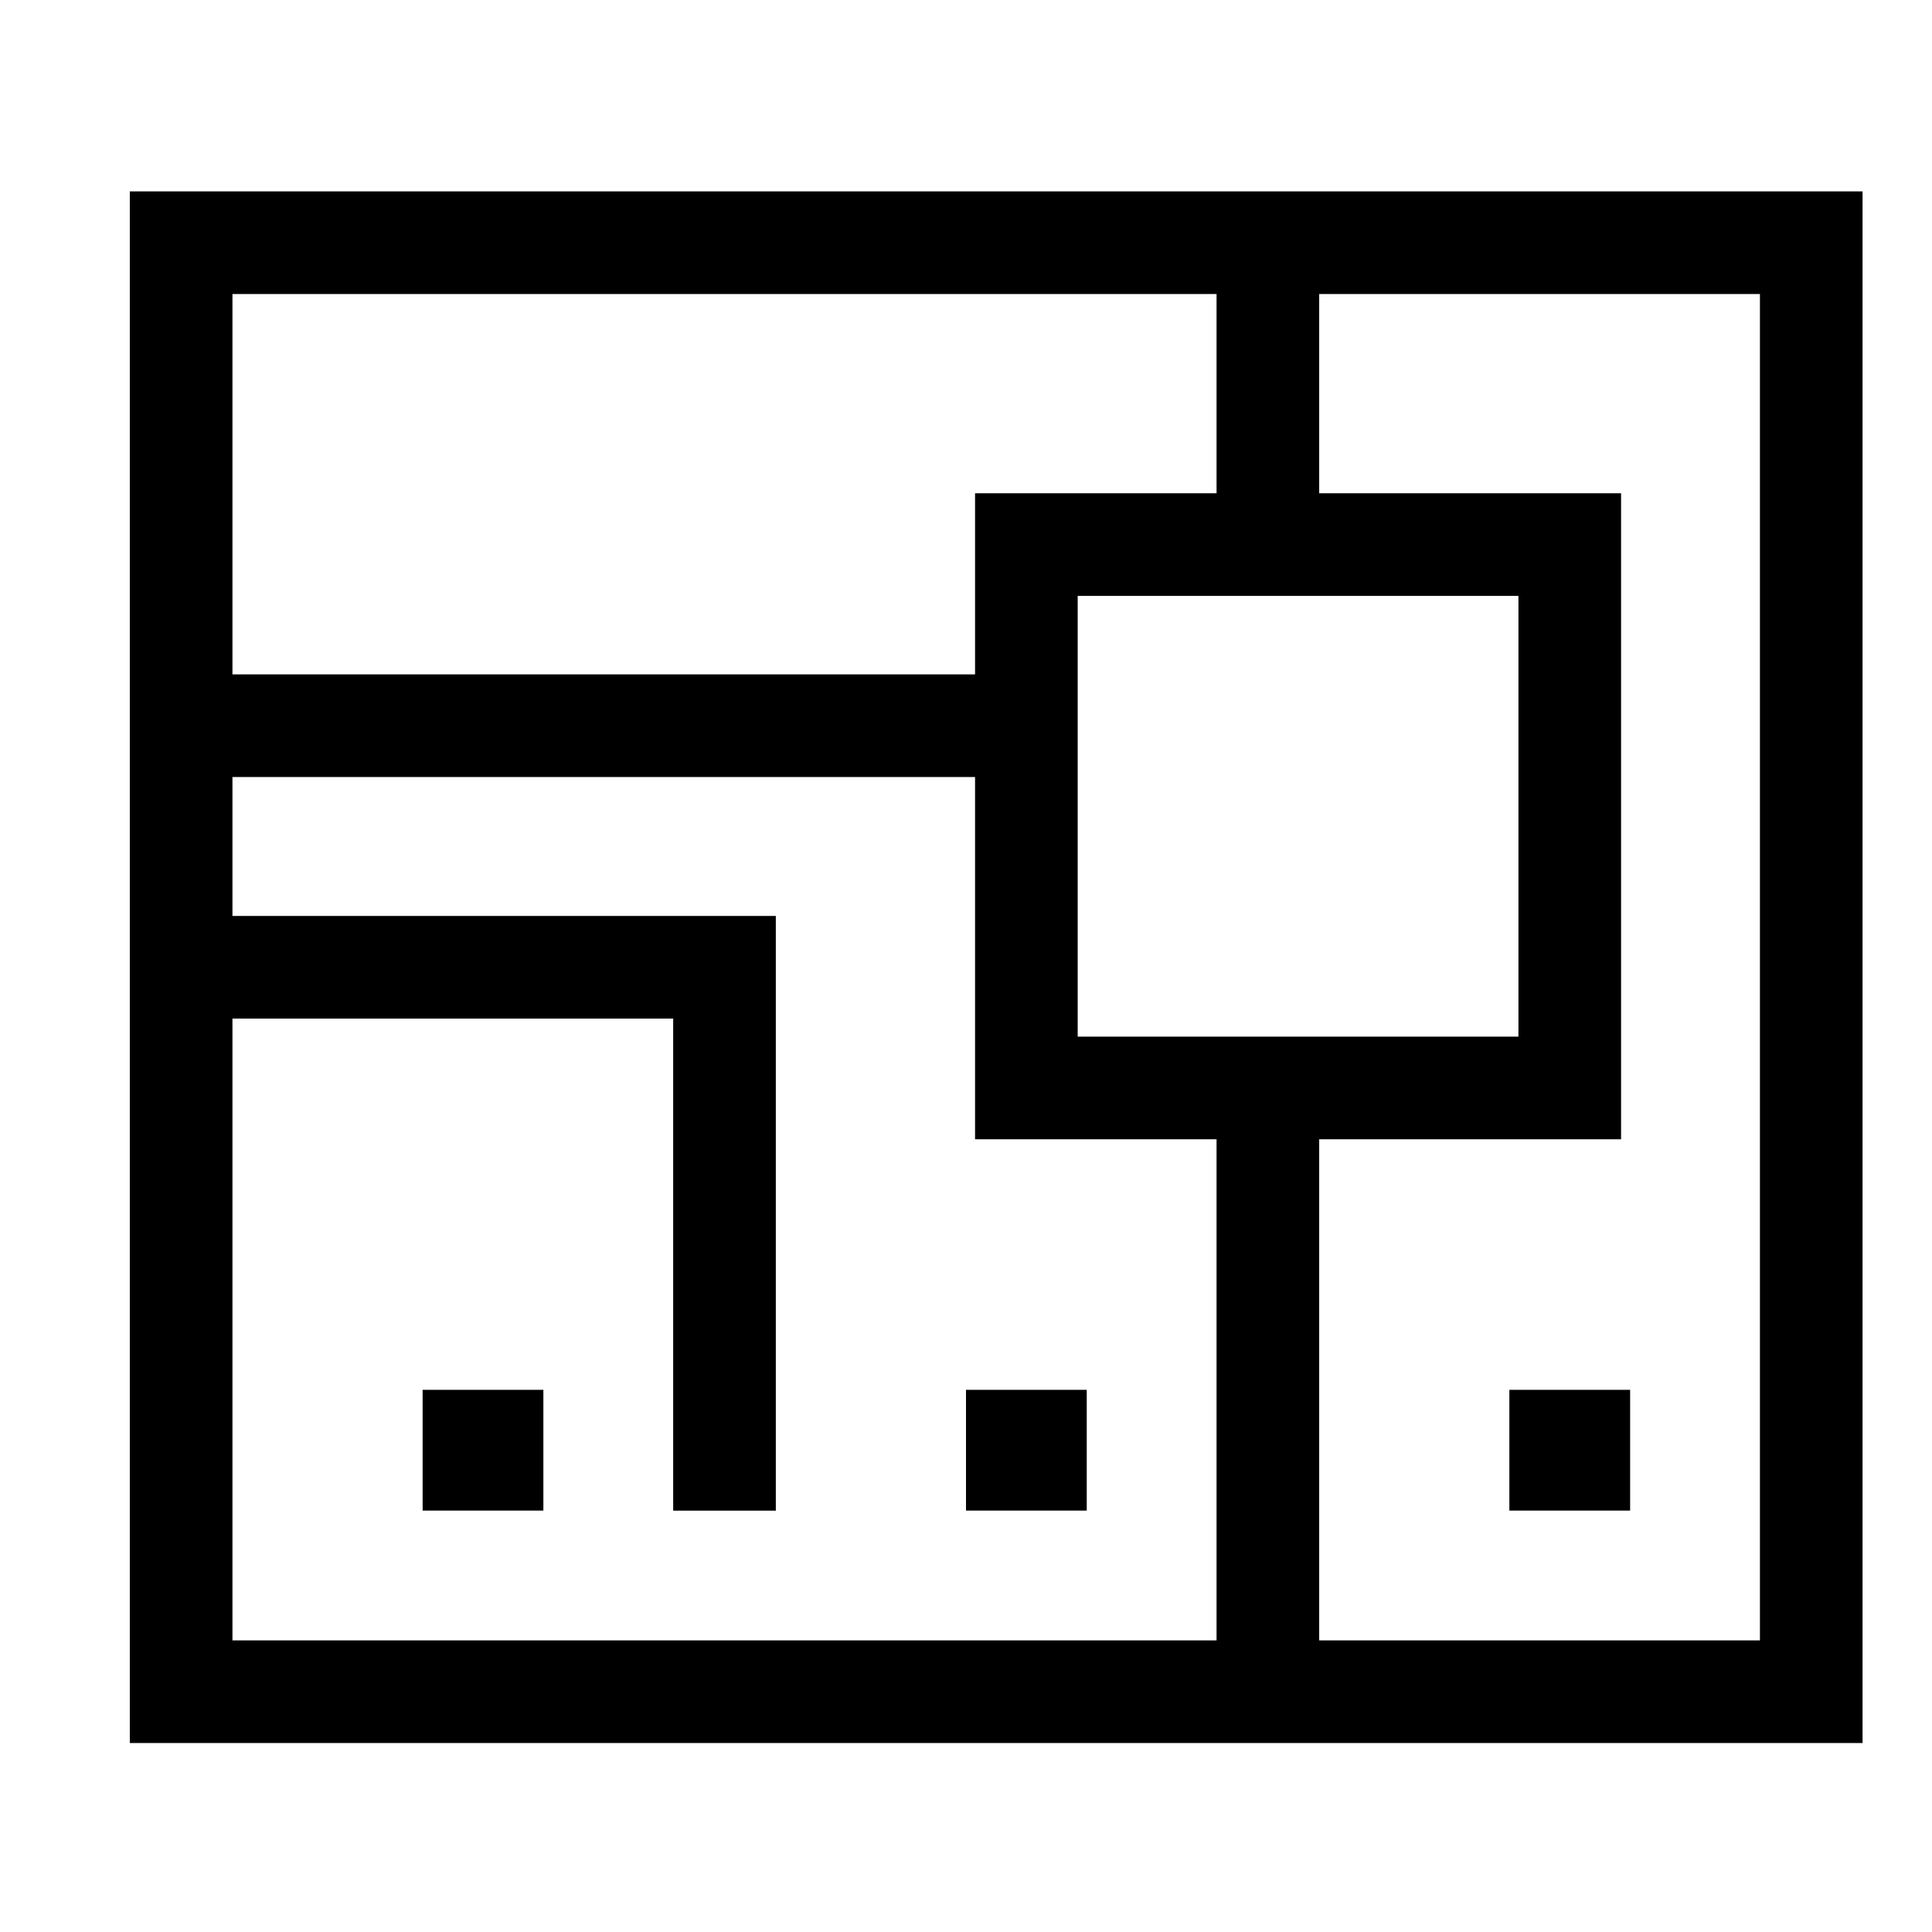
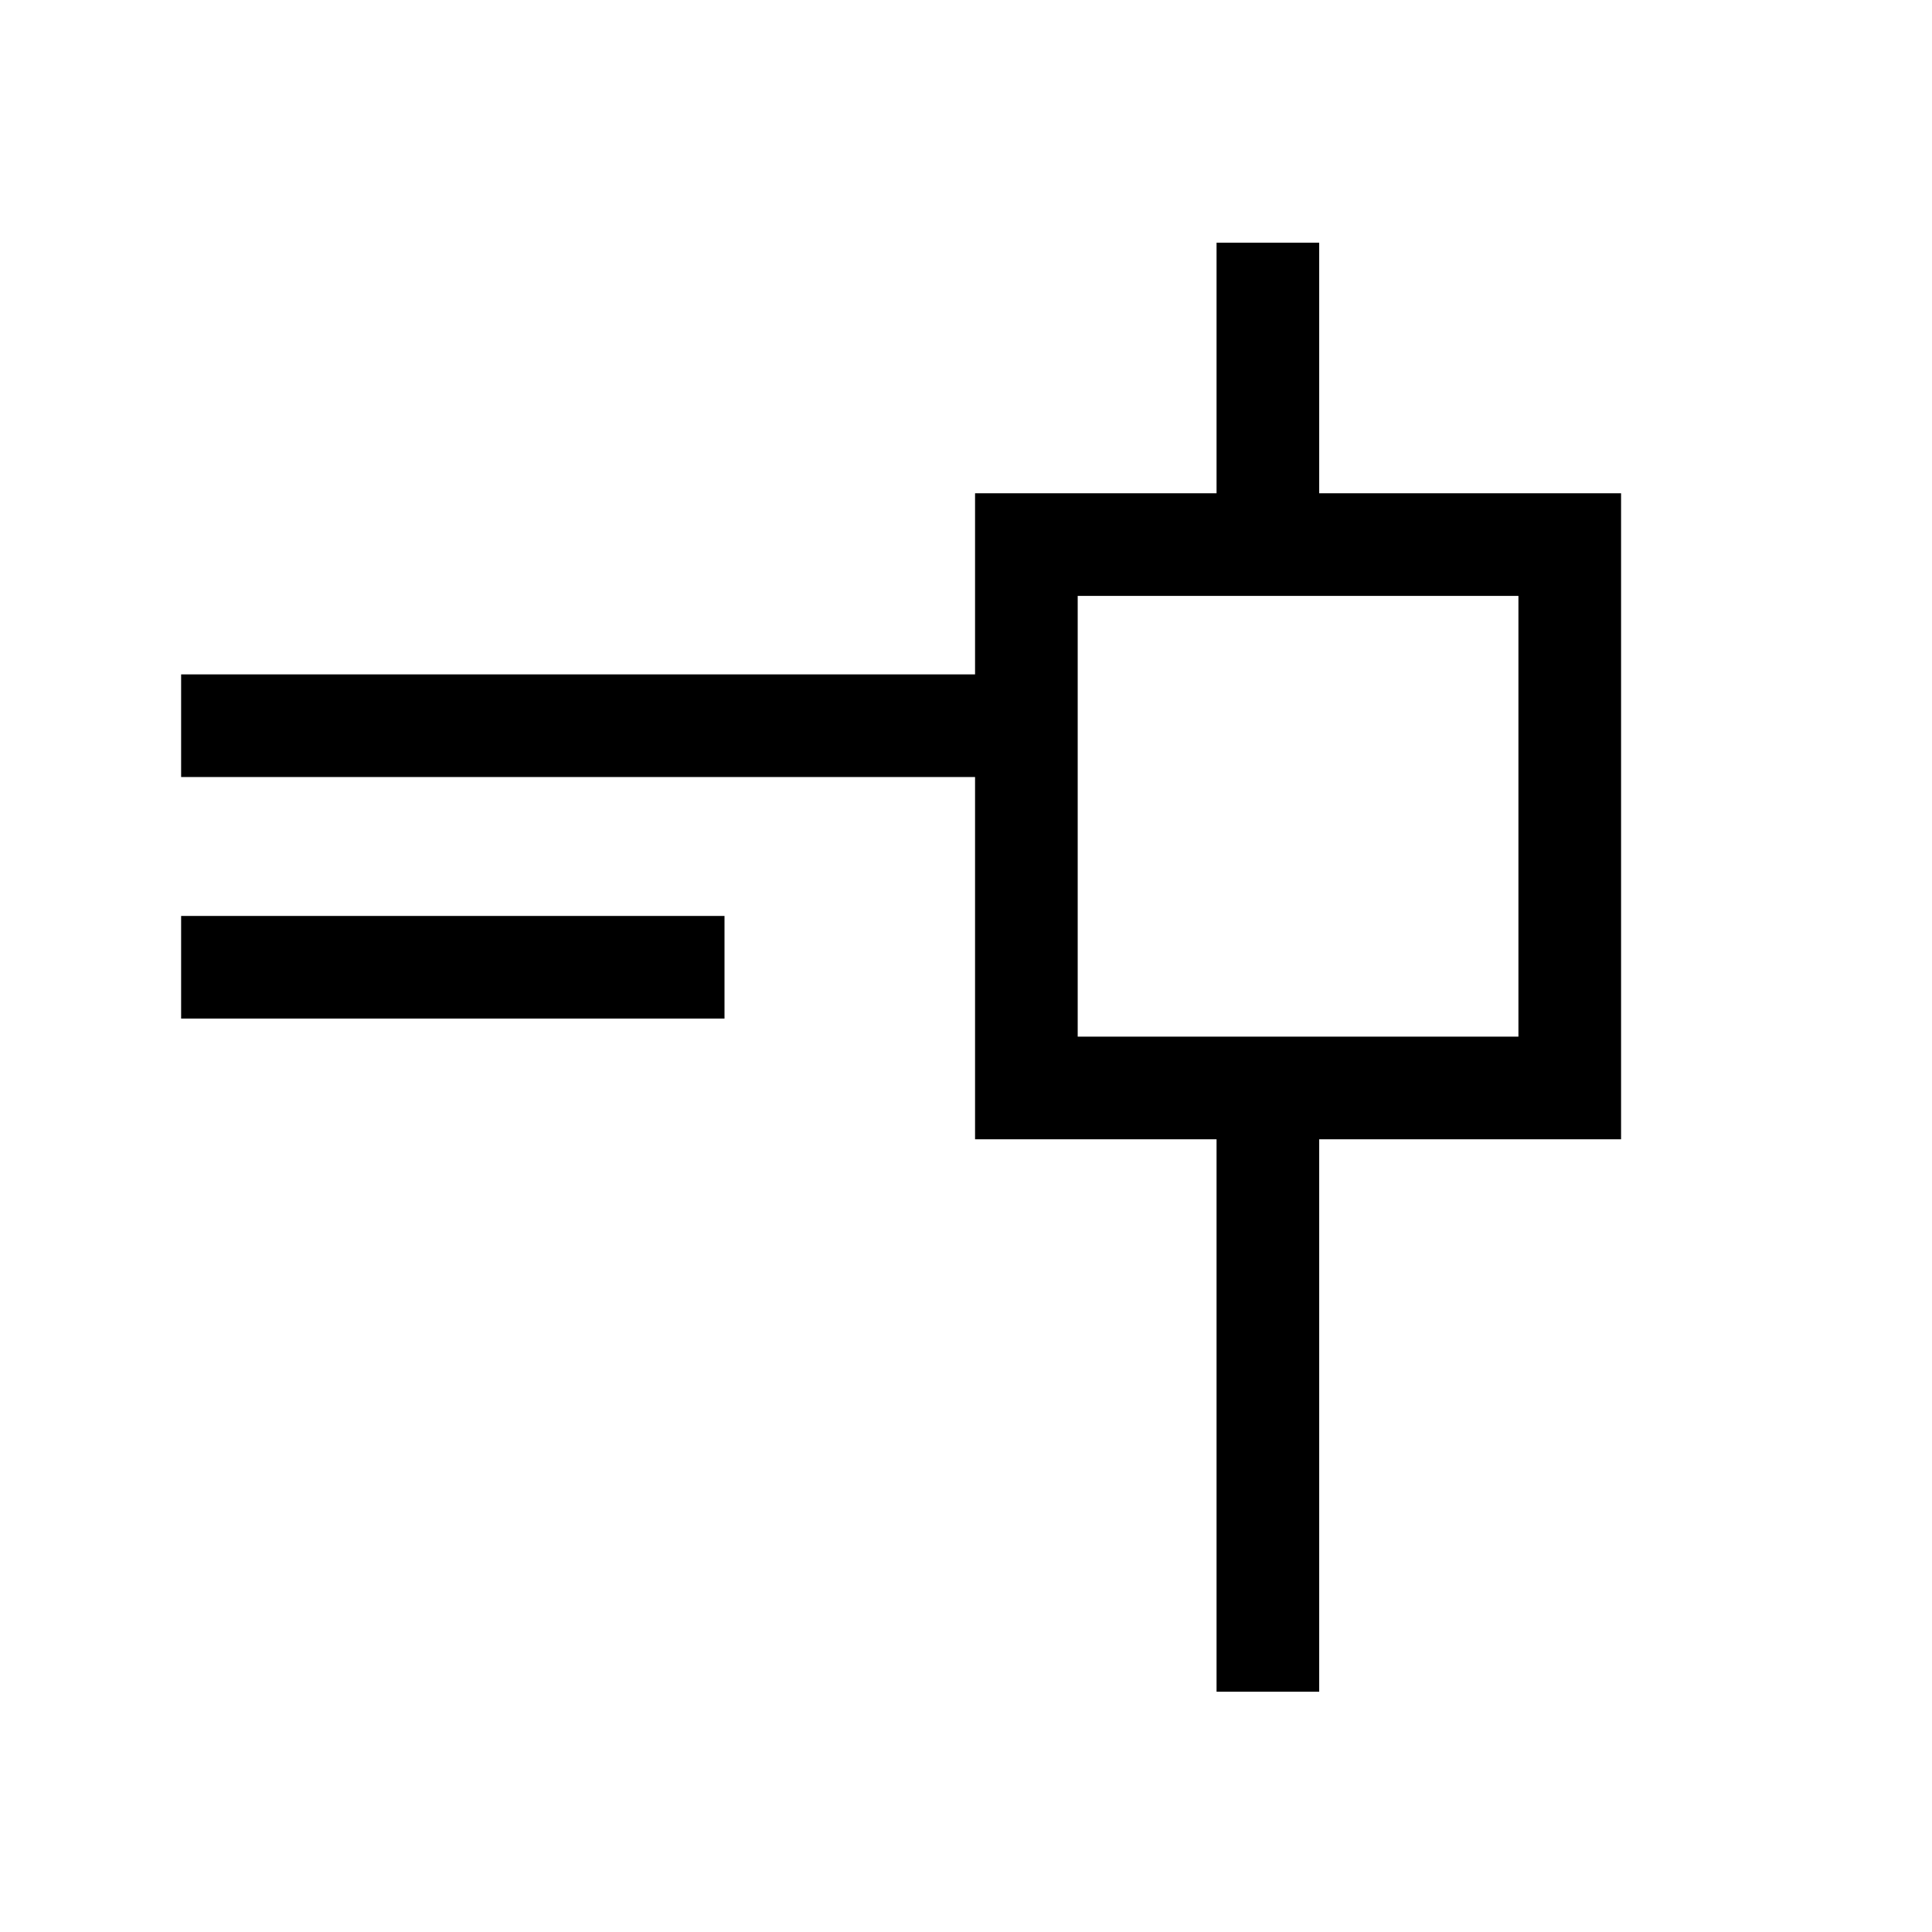
<svg xmlns="http://www.w3.org/2000/svg" width="32" height="32">
-   <path fill="none" stroke="#000" stroke-width="1.7" stroke-miterlimit="10" d="M3 4.02h27v24H3z" />
-   <path fill="none" stroke="#000" stroke-width="1.7" stroke-miterlimit="10" d="M17 9.02h9v9h-9zM3 16.021h9v9M21 28.02v-10M21 9.02v-5M3 12.02h14" />
-   <path d="M7 23.02h2v2H7zM16 23.02h2v2h-2zM25 23.02h2v2h-2z" />
+   <path fill="none" stroke="#000" stroke-width="1.7" stroke-miterlimit="10" d="M17 9.02h9v9h-9zM3 16.021h9M21 28.02v-10M21 9.02v-5M3 12.02h14" />
</svg>